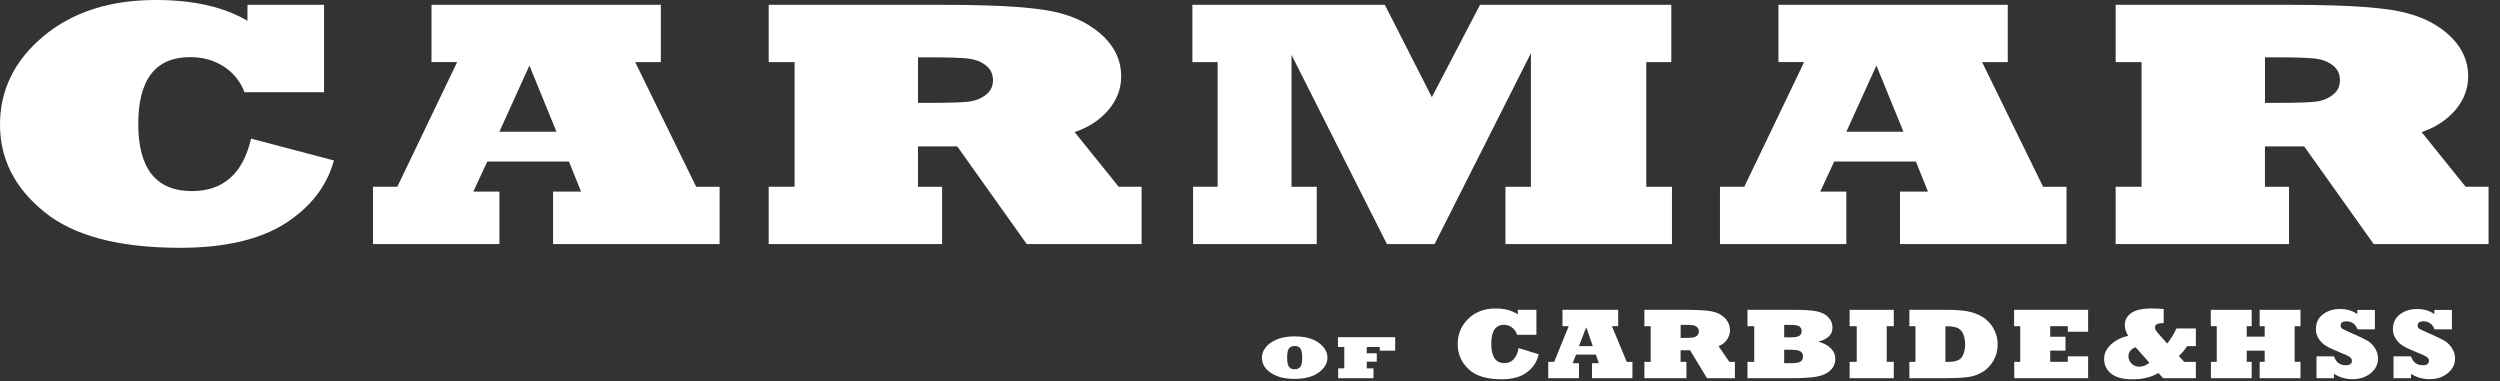
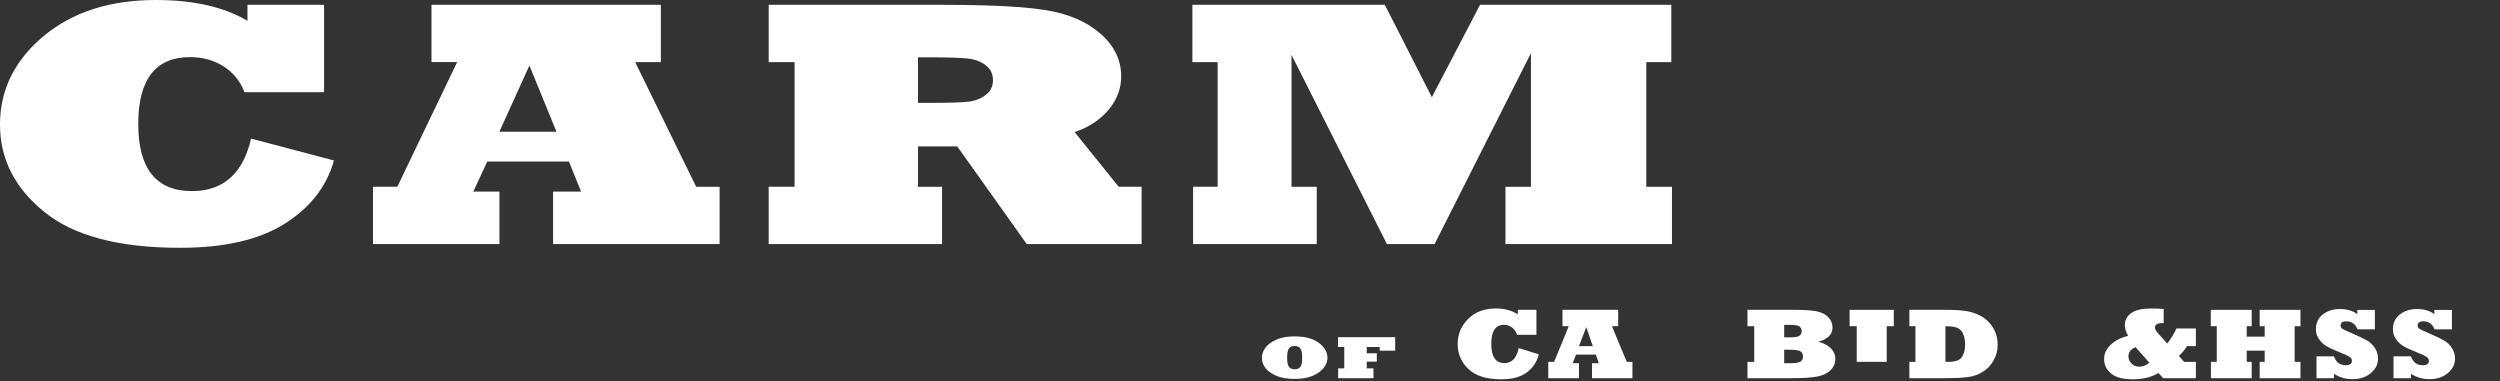
<svg xmlns="http://www.w3.org/2000/svg" width="177" height="27" viewBox="0 0 177 27" fill="none">
  <rect x="0" y="0" width="177" height="27" fill="#333333" stroke="none" />
  <path d="M17.78 9.814L23.642 11.361C23.144 13.171 22.002 14.652 20.215 15.804C18.407 16.965 15.916 17.544 12.746 17.544C8.415 17.544 5.212 16.697 3.133 15C1.044 13.314 0 11.251 0 8.817C0 6.382 1.023 4.282 3.07 2.57C5.116 0.857 7.772 0 11.043 0C13.694 0 15.855 0.491 17.521 1.474V0.341H22.943V6.527H17.308C17.017 5.756 16.524 5.147 15.83 4.7C15.136 4.261 14.346 4.044 13.459 4.044C11.013 4.044 9.788 5.623 9.788 8.779C9.788 11.935 11.055 13.529 13.587 13.529C15.806 13.529 17.203 12.29 17.776 9.814H17.78Z" fill="white" />
  <path d="M35.355 17.278H26.408V13.223H28.13L32.367 4.394H30.55V0.341H46.788V4.397H44.971L49.29 13.225H50.947V17.28H39.158V13.566H41.14L40.28 11.435H34.5L33.51 13.566H35.36V17.28L35.355 17.278ZM37.481 4.64L35.355 9.328H39.399L37.483 4.64H37.481Z" fill="white" />
  <path d="M66.699 17.278H54.423V13.223H56.257V4.397H54.423V0.341H66.699C67.804 0.341 68.828 0.355 69.769 0.383C70.71 0.411 71.516 0.453 72.189 0.505C72.86 0.558 73.477 0.628 74.04 0.717C75.619 0.969 76.904 1.516 77.887 2.362C78.882 3.222 79.38 4.238 79.38 5.406C79.38 6.282 79.076 7.079 78.471 7.793C77.864 8.499 77.07 9.02 76.084 9.352L79.202 13.223H80.826V17.278H72.692L67.772 10.363H64.994V13.225H66.699V17.28V17.278ZM64.994 4.056V7.282H65.968C67.246 7.282 68.11 7.254 68.566 7.198C69.052 7.142 69.465 6.978 69.799 6.712C70.136 6.459 70.302 6.116 70.302 5.677C70.302 5.238 70.133 4.89 69.799 4.63C69.463 4.362 69.035 4.2 68.517 4.144C68.019 4.088 67.111 4.058 65.788 4.058H64.992L64.994 4.056Z" fill="white" />
  <path d="M93.222 17.278H84.47V13.223H86.209V4.397H84.421V0.341H98.046L101.375 6.88L104.786 0.341H118.328V4.397H116.557V13.225H118.375V17.28H106.587V13.225H108.39V3.764L101.571 17.278H98.193L91.439 3.885V13.225H93.226V17.28L93.222 17.278Z" fill="white" />
-   <path d="M130.721 17.278H121.774V13.223H123.496L127.734 4.394H125.914V0.341H142.15V4.397H140.332L144.652 13.225H146.308V17.28H134.52V13.566H136.501L135.641 11.435H129.862L128.871 13.566H130.721V17.28V17.278ZM132.85 4.64L130.721 9.328H134.765L132.85 4.64Z" fill="white" />
-   <path d="M162.066 17.278H149.789V13.223H151.623V4.397H149.789V0.341H162.066C163.171 0.341 164.191 0.355 165.135 0.383C166.077 0.411 166.883 0.453 167.555 0.505C168.226 0.558 168.843 0.628 169.406 0.717C170.985 0.969 172.27 1.516 173.253 2.362C174.249 3.222 174.746 4.238 174.746 5.406C174.746 6.282 174.442 7.079 173.837 7.793C173.23 8.499 172.436 9.02 171.45 9.352L174.566 13.223H176.19V17.278H168.055L163.135 10.363H160.358V13.225H162.063V17.28L162.066 17.278ZM160.36 4.056V7.282H161.334C162.612 7.282 163.477 7.254 163.932 7.198C164.42 7.142 164.832 6.978 165.166 6.712C165.502 6.459 165.668 6.116 165.668 5.677C165.668 5.238 165.5 4.89 165.166 4.63C164.829 4.362 164.402 4.2 163.883 4.144C163.385 4.088 162.477 4.058 161.154 4.058H160.358L160.36 4.056Z" fill="white" />
  <path d="M89.341 25.319C89.341 25.076 89.425 24.843 89.594 24.616C89.76 24.39 90.016 24.2 90.365 24.046C90.488 23.992 90.617 23.948 90.748 23.918C90.879 23.885 91.021 23.861 91.175 23.843C91.329 23.824 91.491 23.817 91.661 23.817C92.399 23.817 92.969 23.969 93.374 24.275C93.574 24.424 93.726 24.588 93.829 24.763C93.932 24.939 93.983 25.125 93.983 25.322C93.983 25.726 93.775 26.078 93.357 26.378C92.939 26.677 92.374 26.826 91.663 26.826C90.953 26.826 90.418 26.686 89.988 26.406C89.559 26.125 89.344 25.765 89.344 25.322L89.341 25.319ZM91.129 25.319C91.129 25.642 91.173 25.859 91.262 25.973C91.346 26.088 91.479 26.144 91.661 26.144C91.843 26.144 91.974 26.088 92.063 25.978C92.152 25.866 92.196 25.646 92.196 25.319C92.196 24.992 92.152 24.784 92.065 24.668C91.981 24.553 91.846 24.497 91.661 24.497C91.477 24.497 91.35 24.553 91.262 24.663C91.173 24.773 91.129 24.992 91.129 25.319Z" fill="white" />
  <path d="M97.242 26.777H94.743V26.081H95.175V24.567H94.728V23.873H98.779V24.828H97.686V24.567H96.766V25.013H97.476V25.604H96.766V26.081H97.242V26.777Z" fill="white" />
  <path d="M107.521 24.644L108.944 25.085C108.822 25.602 108.547 26.027 108.112 26.356C107.673 26.688 107.068 26.854 106.299 26.854C105.248 26.854 104.47 26.611 103.966 26.127C103.459 25.644 103.204 25.055 103.204 24.359C103.204 23.663 103.452 23.065 103.949 22.574C104.447 22.084 105.092 21.841 105.886 21.841C106.531 21.841 107.054 21.981 107.46 22.261V21.936H108.778V23.705H107.409C107.339 23.485 107.217 23.31 107.049 23.184C106.881 23.058 106.69 22.997 106.475 22.997C105.881 22.997 105.582 23.448 105.582 24.35C105.582 25.251 105.891 25.707 106.505 25.707C107.045 25.707 107.383 25.354 107.521 24.646V24.644Z" fill="white" />
  <path d="M111.789 26.777H109.617V25.618H110.035L111.065 23.095H110.624V21.936H114.567V23.095H114.125L115.174 25.618H115.576V26.777H112.714V25.716H113.196L112.988 25.107H111.584L111.343 25.716H111.792V26.777H111.789ZM112.306 23.165L111.789 24.504H112.77L112.306 23.165Z" fill="white" />
-   <path d="M119.403 26.777H116.422V25.618H116.868V23.095H116.422V21.936H119.403C119.671 21.936 119.919 21.941 120.148 21.948C120.377 21.957 120.573 21.967 120.734 21.983C120.898 22 121.047 22.018 121.183 22.044C121.566 22.116 121.879 22.273 122.117 22.514C122.36 22.759 122.48 23.049 122.48 23.383C122.48 23.633 122.405 23.859 122.258 24.065C122.11 24.266 121.916 24.415 121.678 24.511L122.435 25.618H122.83V26.777H120.854L119.66 24.801H118.985V25.618H119.398V26.777H119.403ZM118.989 23V23.922H119.225C119.536 23.922 119.746 23.915 119.856 23.899C119.975 23.883 120.073 23.836 120.155 23.759C120.237 23.686 120.277 23.588 120.277 23.462C120.277 23.336 120.237 23.238 120.155 23.163C120.073 23.086 119.97 23.039 119.844 23.023C119.723 23.006 119.503 23 119.181 23H118.987H118.989Z" fill="white" />
  <path d="M126.825 26.777H123.722V25.618H124.199V23.095H123.722V21.936H127.075C127.731 21.936 128.24 21.969 128.6 22.037C128.955 22.107 129.233 22.245 129.437 22.451C129.64 22.661 129.74 22.908 129.74 23.189C129.74 23.469 129.644 23.679 129.453 23.843C129.257 24.009 129.016 24.125 128.736 24.191C129.121 24.294 129.42 24.45 129.626 24.665C129.836 24.882 129.941 25.128 129.941 25.399C129.941 25.723 129.822 25.999 129.586 26.226C129.35 26.45 129.025 26.597 128.612 26.667C128.205 26.74 127.61 26.775 126.825 26.775V26.777ZM126.32 23V23.883H126.79C127.107 23.883 127.318 23.843 127.416 23.761C127.509 23.679 127.558 23.574 127.558 23.441C127.558 23.326 127.514 23.226 127.427 23.135C127.341 23.044 127.103 23 126.715 23H126.32ZM126.32 24.763V25.716H126.797C127.1 25.716 127.322 25.681 127.455 25.611C127.586 25.541 127.652 25.42 127.652 25.242C127.652 25.079 127.593 24.955 127.474 24.878C127.355 24.801 127.126 24.763 126.787 24.763H126.318H126.32Z" fill="white" />
-   <path d="M134.079 26.777H130.953V25.618H131.457V23.095H130.953V21.936H134.079V23.095H133.579V25.618H134.079V26.777Z" fill="white" />
+   <path d="M134.079 26.777V25.618H131.457V23.095H130.953V21.936H134.079V23.095H133.579V25.618H134.079V26.777Z" fill="white" />
  <path d="M137.735 26.777H135.184V25.618H135.613V23.095H135.184V21.936H137.809C138.41 21.936 138.898 21.969 139.277 22.035C139.657 22.1 140.017 22.233 140.353 22.434C140.688 22.637 140.949 22.913 141.143 23.261C141.239 23.427 141.309 23.607 141.36 23.796C141.409 23.985 141.435 24.186 141.435 24.394C141.435 24.815 141.335 25.195 141.131 25.541C140.931 25.885 140.678 26.149 140.37 26.331C140.071 26.515 139.741 26.634 139.384 26.688C139.029 26.744 138.48 26.772 137.735 26.772V26.777ZM137.735 23.098V25.621H137.936C138.436 25.621 138.76 25.504 138.91 25.27C139.057 25.037 139.132 24.742 139.132 24.387C139.132 24.175 139.101 23.962 139.036 23.754C138.971 23.546 138.854 23.385 138.688 23.27C138.524 23.156 138.232 23.1 137.812 23.1H137.732L137.735 23.098Z" fill="white" />
-   <path d="M147.841 26.777H142.608V25.618H143.033V23.095H142.599V21.936H147.839V23.485H146.4V23.095H145.154V23.84H146.238V24.824H145.154V25.616H146.4V25.226H147.839V26.775L147.841 26.777Z" fill="white" />
  <path d="M154.632 25.618H155.468V26.777H153.153L152.817 26.408C152.321 26.704 151.716 26.854 150.995 26.854C150.273 26.854 149.803 26.718 149.469 26.45C149.137 26.181 148.971 25.835 148.971 25.413C148.971 25.029 149.133 24.691 149.453 24.394C149.775 24.095 150.184 23.889 150.674 23.775C150.516 23.52 150.439 23.263 150.439 23.006C150.439 22.665 150.588 22.385 150.887 22.168C151.181 21.95 151.665 21.841 152.335 21.841C152.581 21.841 152.863 21.852 153.188 21.876V22.88C153.16 22.88 153.127 22.878 153.092 22.878C152.742 22.878 152.569 22.988 152.569 23.207C152.569 23.31 152.67 23.471 152.873 23.691L153.44 24.322C153.693 24.004 153.91 23.649 154.092 23.256H155.468V24.506H154.842C154.697 24.749 154.503 24.983 154.263 25.205L154.634 25.618H154.632ZM152.179 25.683L151.198 24.581C150.861 24.712 150.693 24.929 150.693 25.235C150.693 25.422 150.766 25.59 150.915 25.74C151.06 25.889 151.245 25.962 151.466 25.962C151.709 25.962 151.945 25.868 152.179 25.683Z" fill="white" />
  <path d="M159.421 26.777H156.534V25.618H156.947V23.095H156.524V21.936H159.419V23.095H159.068V23.834H160.339V23.095H159.984V21.936H162.874V23.095H162.46V25.618H162.874V26.777H159.984V25.618H160.339V24.826H159.068V25.618H159.419V26.777H159.421Z" fill="white" />
  <path d="M165.243 26.777H164.009V25.226H165.243C165.39 25.648 165.668 25.859 166.075 25.859C166.369 25.859 166.516 25.754 166.516 25.546C166.516 25.436 166.465 25.347 166.362 25.275C166.252 25.195 166.018 25.088 165.663 24.948C165.217 24.77 164.888 24.616 164.677 24.485C164.481 24.366 164.313 24.202 164.173 23.994C164.033 23.789 163.965 23.56 163.965 23.31C163.965 22.859 164.131 22.509 164.463 22.256C164.792 22.004 165.196 21.878 165.677 21.878C166.159 21.878 166.565 21.999 166.899 22.24V21.941H168.142V23.319H166.916C166.766 22.939 166.5 22.749 166.119 22.749C165.85 22.749 165.717 22.85 165.717 23.053C165.717 23.151 165.754 23.224 165.832 23.273C165.906 23.324 166.142 23.436 166.546 23.609C167.086 23.845 167.446 24.018 167.626 24.128C167.717 24.181 167.813 24.256 167.908 24.352C168.004 24.448 168.084 24.548 168.147 24.649C168.292 24.875 168.364 25.12 168.364 25.387C168.364 25.793 168.193 26.137 167.852 26.417C167.511 26.702 167.079 26.845 166.558 26.845C166.075 26.845 165.638 26.718 165.245 26.466V26.784L165.243 26.777Z" fill="white" />
  <path d="M170.695 26.777H169.462V25.226H170.695C170.843 25.648 171.121 25.859 171.527 25.859C171.821 25.859 171.969 25.754 171.969 25.546C171.969 25.436 171.917 25.347 171.814 25.275C171.705 25.195 171.471 25.088 171.116 24.948C170.67 24.77 170.34 24.616 170.13 24.485C169.934 24.366 169.766 24.202 169.626 23.994C169.485 23.789 169.418 23.56 169.418 23.31C169.418 22.859 169.583 22.509 169.915 22.256C170.245 22.004 170.649 21.878 171.13 21.878C171.611 21.878 172.018 21.999 172.352 22.24V21.941H173.595V23.319H172.368C172.219 22.939 171.952 22.749 171.572 22.749C171.303 22.749 171.17 22.85 171.17 23.053C171.17 23.151 171.207 23.224 171.284 23.273C171.359 23.324 171.595 23.436 171.999 23.609C172.539 23.845 172.898 24.018 173.078 24.128C173.169 24.181 173.265 24.256 173.361 24.352C173.457 24.448 173.536 24.548 173.599 24.649C173.744 24.875 173.817 25.12 173.817 25.387C173.817 25.793 173.646 26.137 173.305 26.417C172.964 26.702 172.532 26.845 172.011 26.845C171.527 26.845 171.09 26.718 170.698 26.466V26.784L170.695 26.777Z" fill="white" />
</svg>